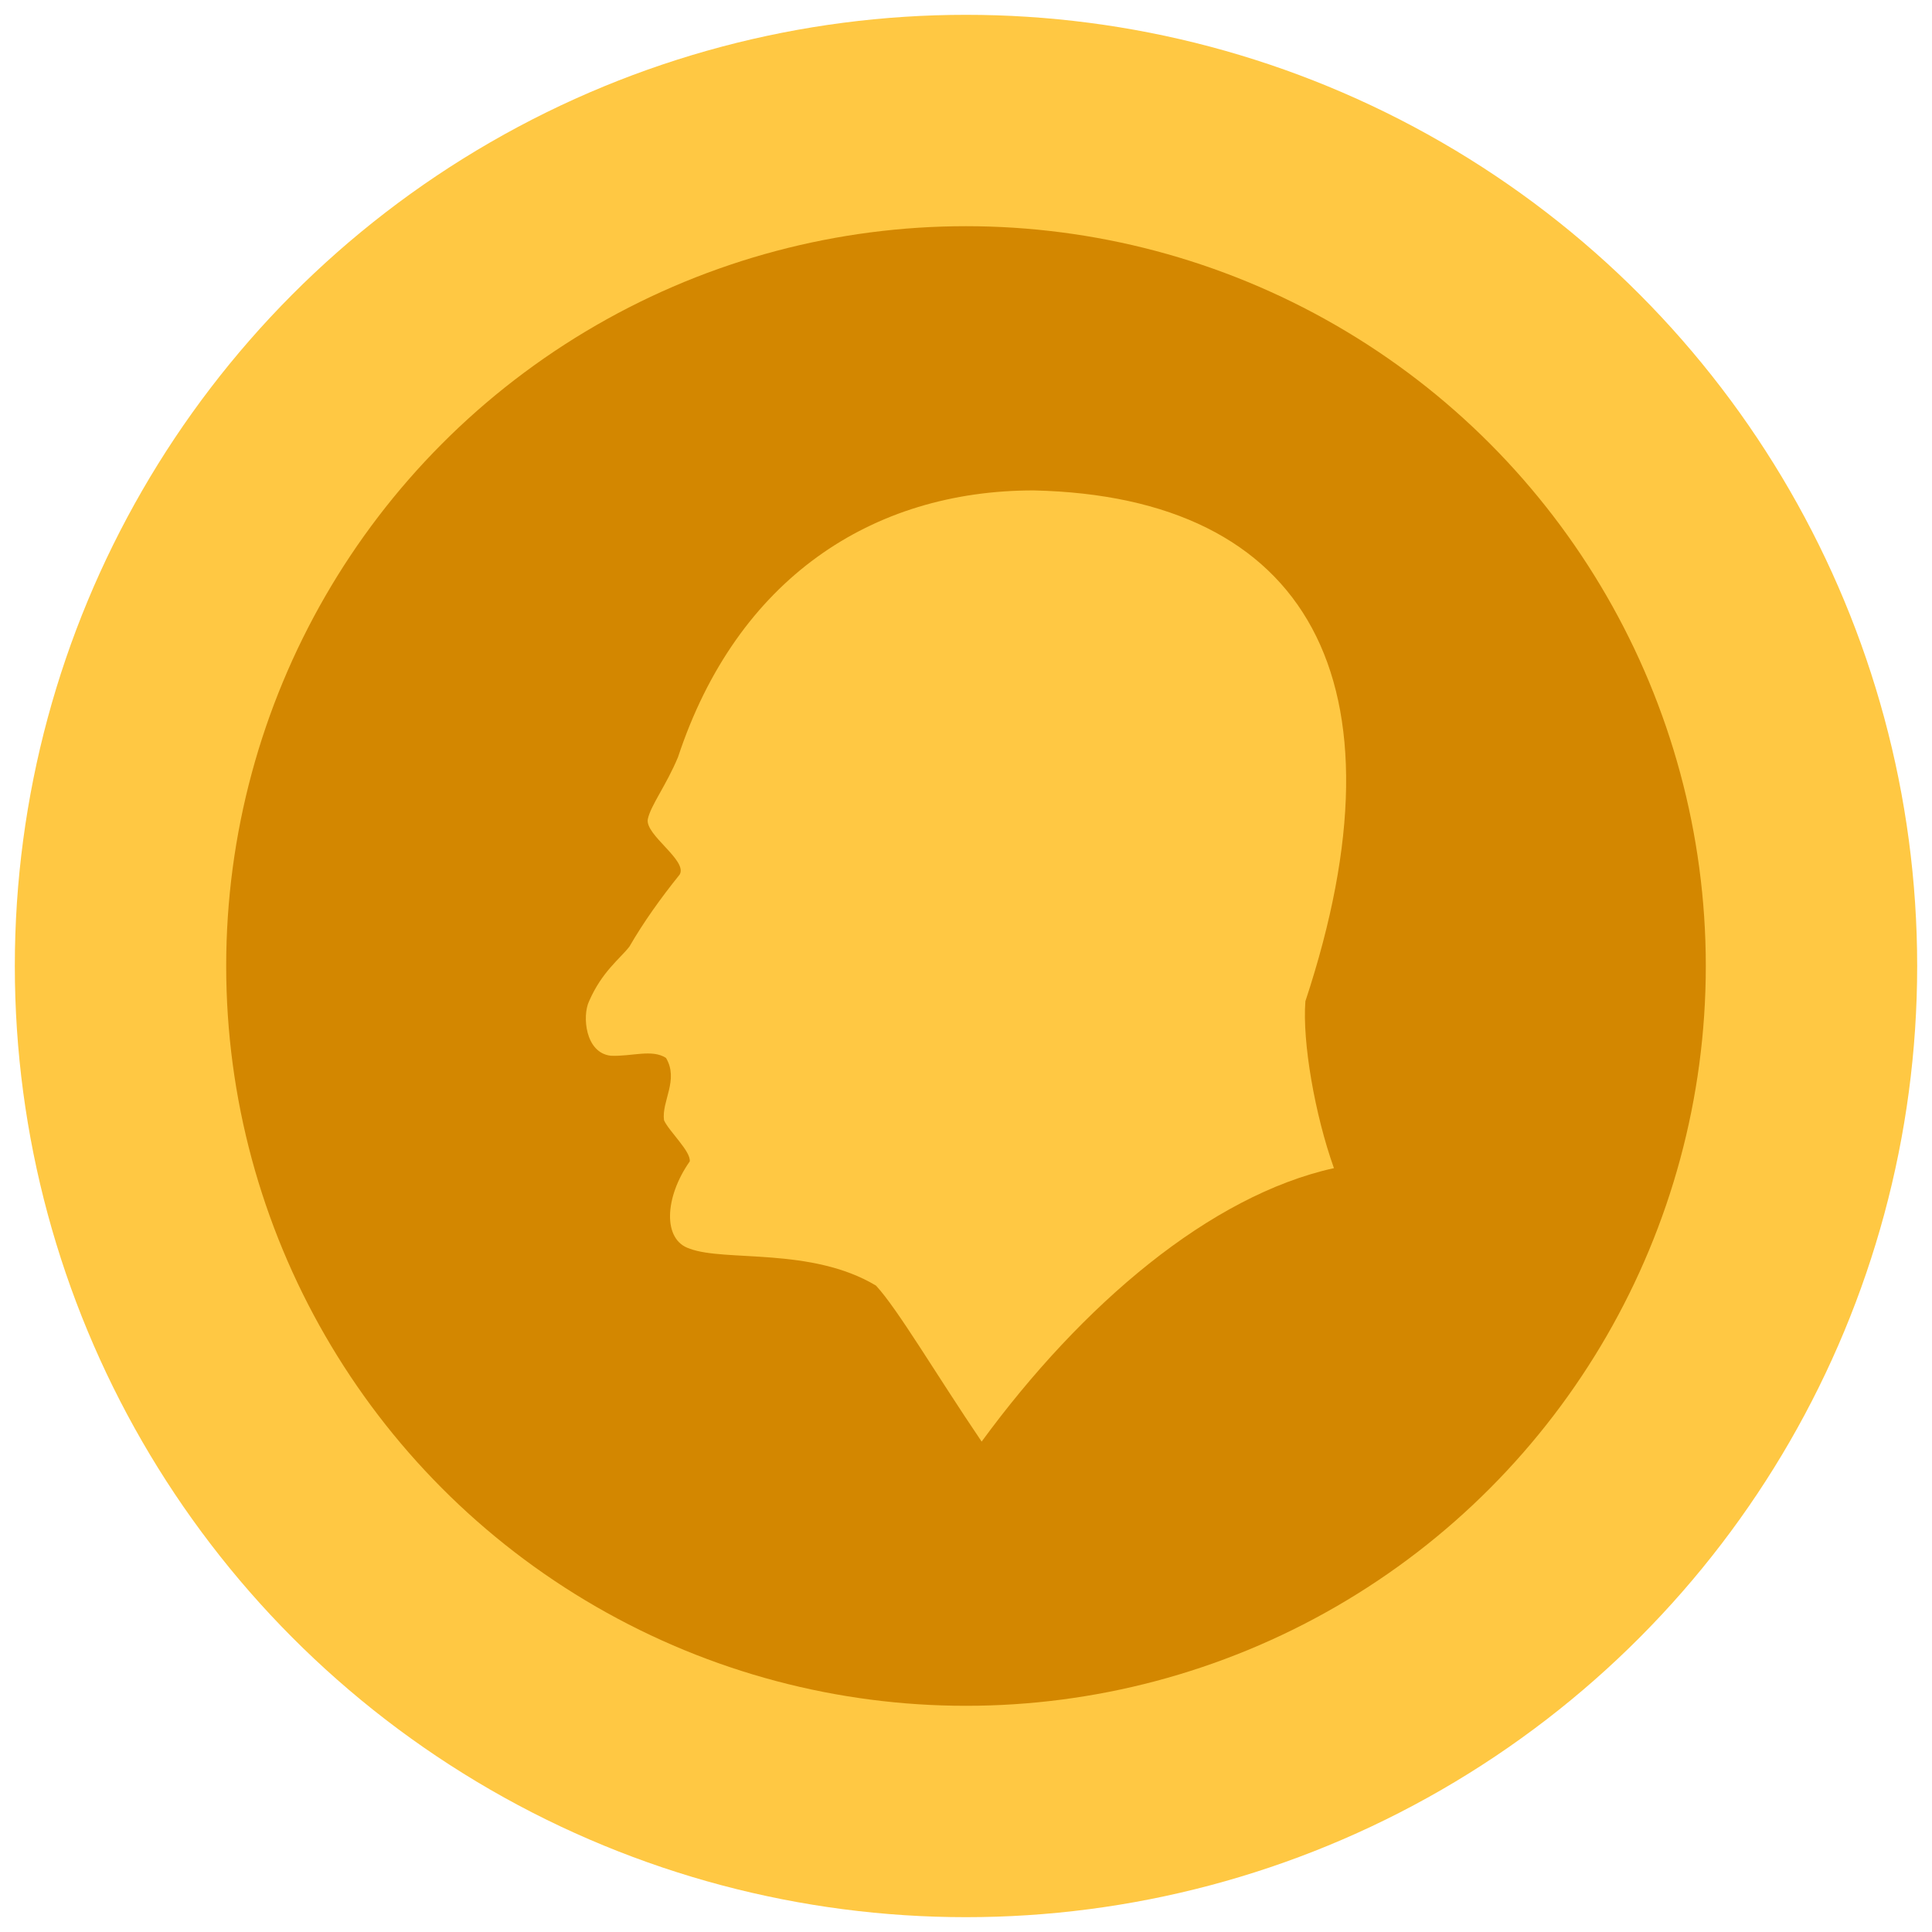
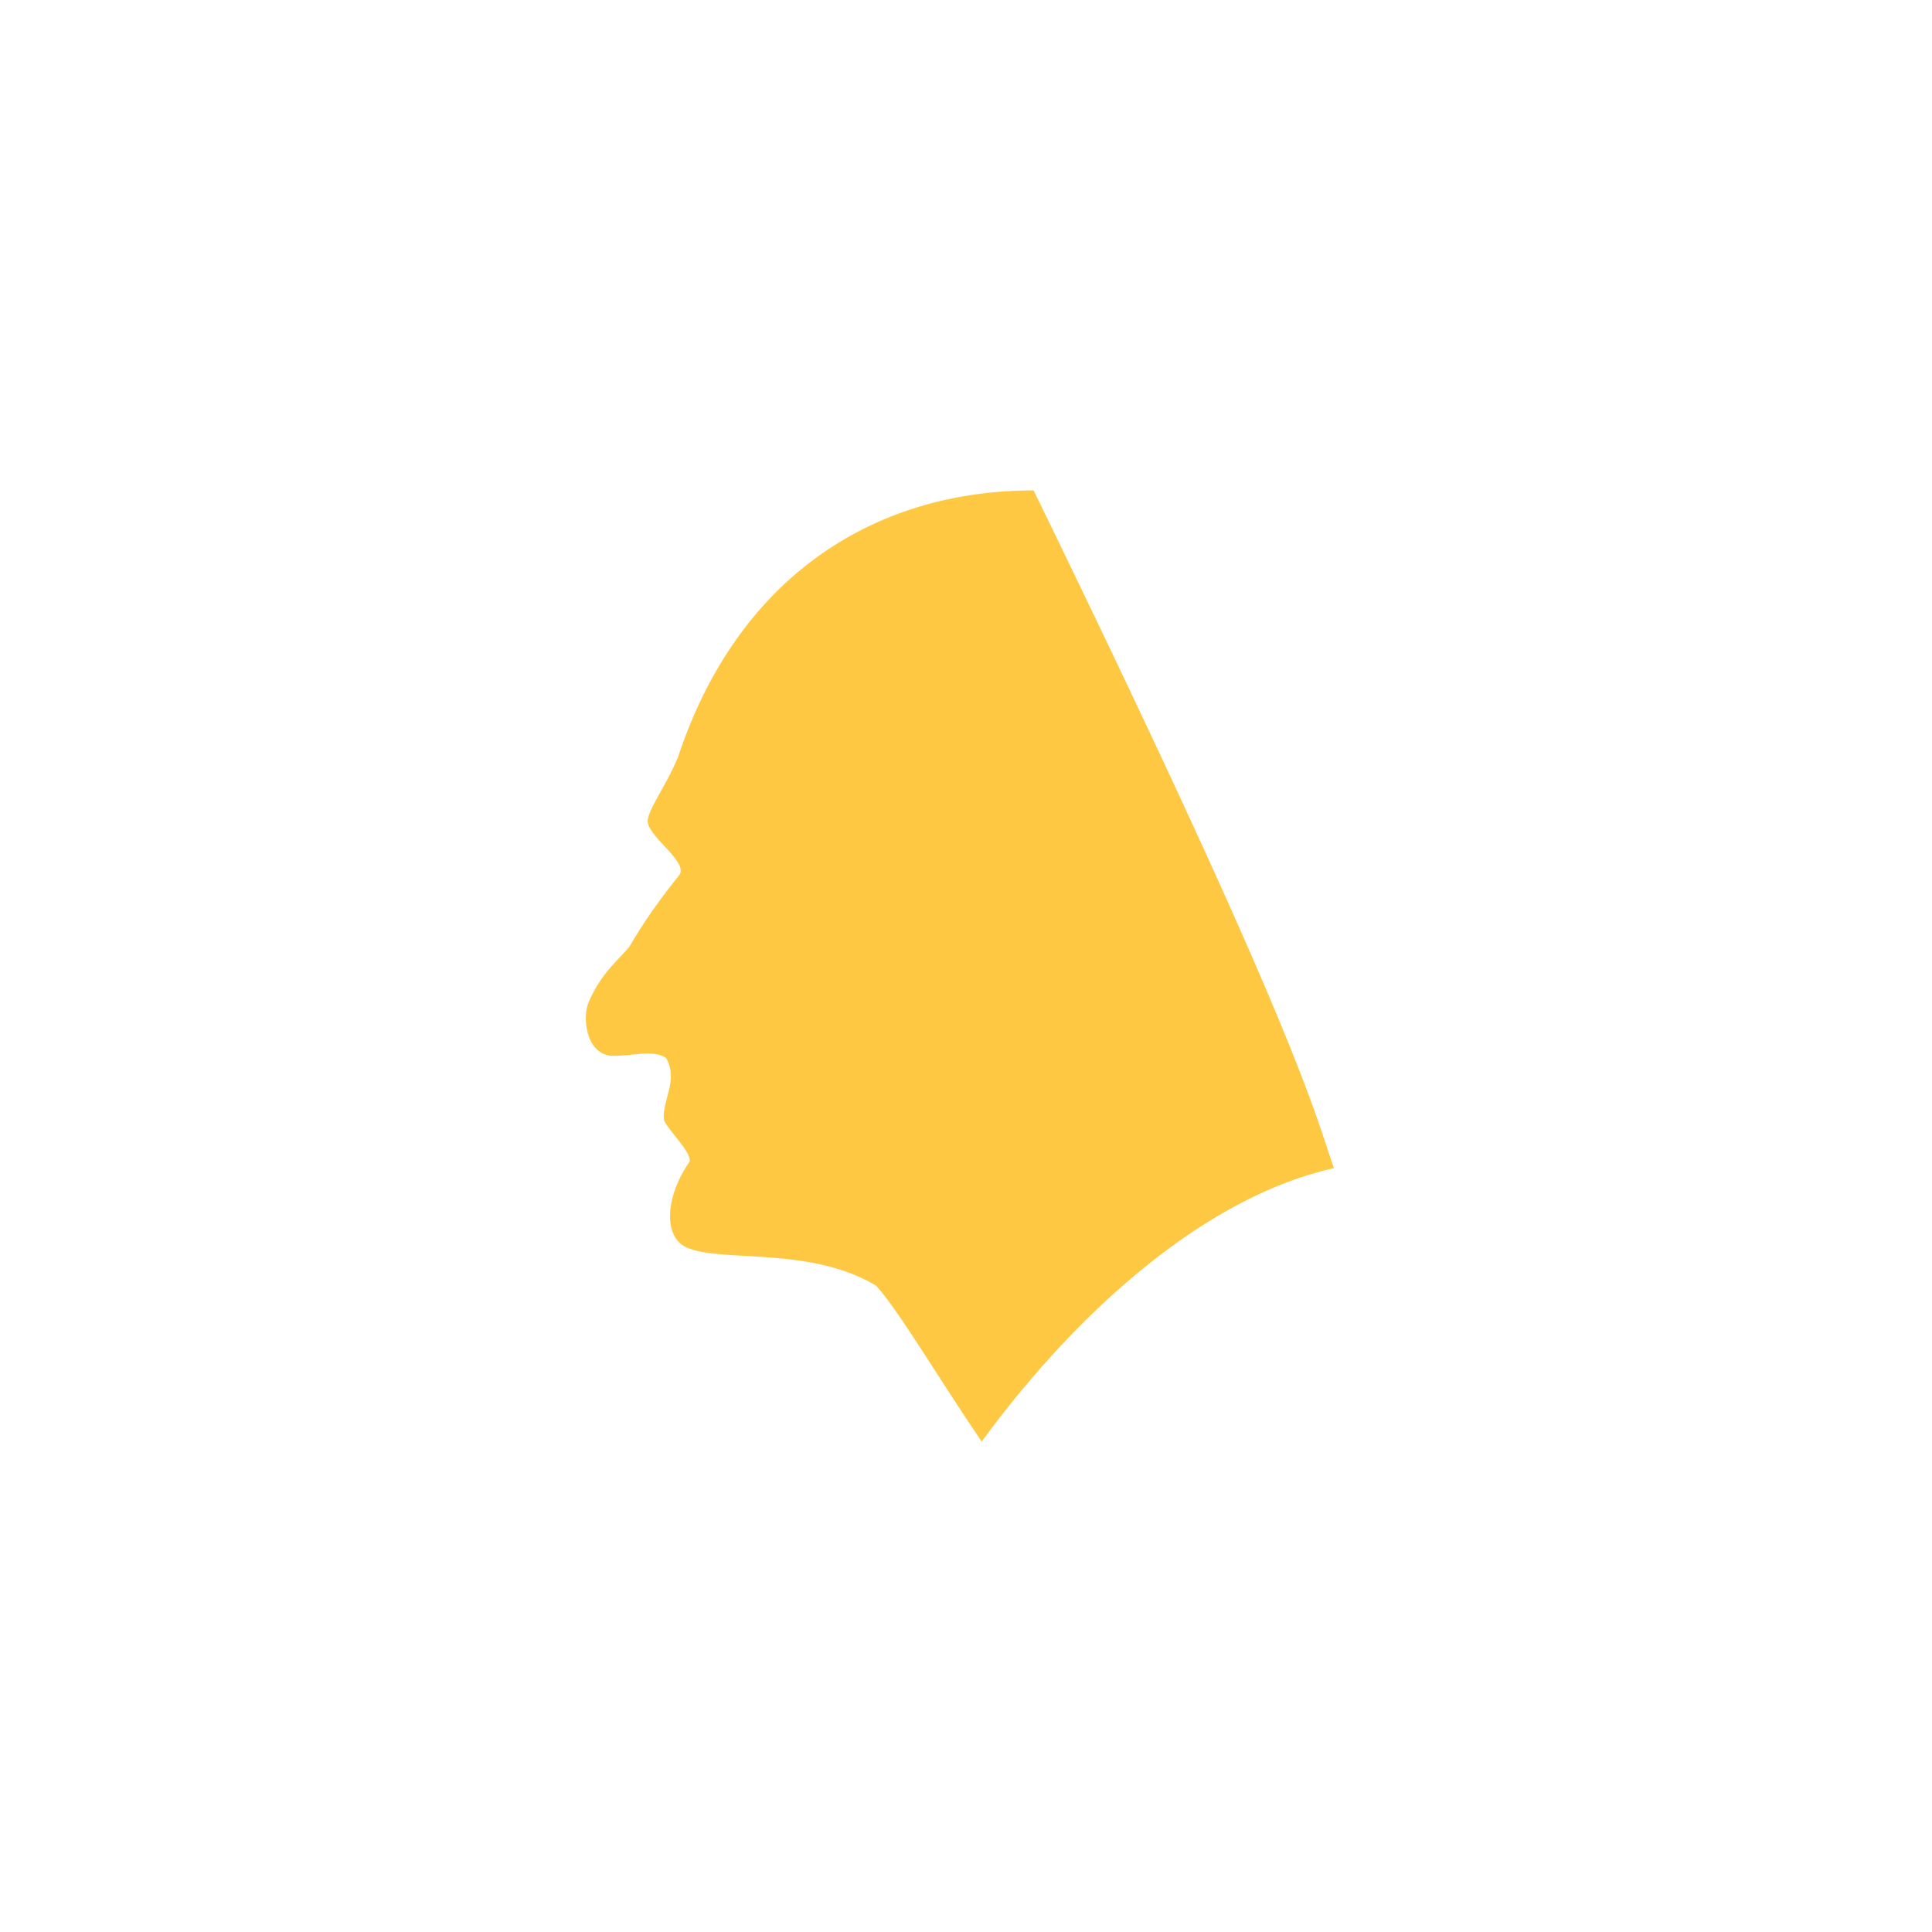
<svg xmlns="http://www.w3.org/2000/svg" version="1.1" width="256" height="256" viewBox="0 0 256 256" xml:space="preserve">
  <desc>Created with Fabric.js 1.7.22</desc>
  <defs>
</defs>
  <g transform="translate(128 128) scale(0.72 0.72)" style="">
    <g style="stroke: none; stroke-width: 0; stroke-dasharray: none; stroke-linecap: butt; stroke-linejoin: miter; stroke-miterlimit: 10; fill: none; fill-rule: nonzero; opacity: 1;" transform="translate(-175.05 -175.05) scale(3.89 3.89)">
-       <circle cx="45" cy="45" r="45" style="stroke: none; stroke-width: 1; stroke-dasharray: none; stroke-linecap: butt; stroke-linejoin: miter; stroke-miterlimit: 10; fill: rgb(255,200,67); fill-rule: nonzero; opacity: 1;" transform="  matrix(1 0 0 1 0 0) " />
-       <circle cx="45" cy="45" r="35" style="stroke: none; stroke-width: 1; stroke-dasharray: none; stroke-linecap: butt; stroke-linejoin: miter; stroke-miterlimit: 10; fill: rgb(211,135,0); fill-rule: nonzero; opacity: 1;" transform="  matrix(1 0 0 1 0 0) " />
-       <path d="M 62.407 54.563 c -5.862 1.297 -11.916 6.45 -16.667 12.937 c -2.157 -3.184 -3.979 -6.285 -5 -7.381 c -3.053 -1.831 -7.155 -1.117 -8.81 -1.746 c -1.285 -0.404 -1.201 -2.417 0 -4.127 c 0.063 -0.473 -0.983 -1.424 -1.216 -1.947 c -0.127 -0.902 0.715 -1.901 0.093 -2.95 c -0.661 -0.428 -1.61 -0.063 -2.607 -0.103 c -1.222 -0.131 -1.362 -1.896 -1.032 -2.58 c 0.608 -1.398 1.463 -2.011 1.905 -2.579 c 0.669 -1.158 1.48 -2.293 2.381 -3.413 c 0.389 -0.668 -1.645 -1.872 -1.508 -2.619 c 0.136 -0.657 0.87 -1.593 1.429 -2.937 C 34.163 26.687 40.547 22.5 48.2 22.5 c 12.979 0.288 17.857 9.04 12.857 24.166 C 60.906 48.588 61.503 52.033 62.407 54.563 z" style="stroke: none; stroke-width: 1; stroke-dasharray: none; stroke-linecap: butt; stroke-linejoin: miter; stroke-miterlimit: 10; fill: rgb(255,200,67); fill-rule: nonzero; opacity: 1;" transform=" matrix(1 0 0 1 0 0) " stroke-linecap="round" />
+       <path d="M 62.407 54.563 c -5.862 1.297 -11.916 6.45 -16.667 12.937 c -2.157 -3.184 -3.979 -6.285 -5 -7.381 c -3.053 -1.831 -7.155 -1.117 -8.81 -1.746 c -1.285 -0.404 -1.201 -2.417 0 -4.127 c 0.063 -0.473 -0.983 -1.424 -1.216 -1.947 c -0.127 -0.902 0.715 -1.901 0.093 -2.95 c -0.661 -0.428 -1.61 -0.063 -2.607 -0.103 c -1.222 -0.131 -1.362 -1.896 -1.032 -2.58 c 0.608 -1.398 1.463 -2.011 1.905 -2.579 c 0.669 -1.158 1.48 -2.293 2.381 -3.413 c 0.389 -0.668 -1.645 -1.872 -1.508 -2.619 c 0.136 -0.657 0.87 -1.593 1.429 -2.937 C 34.163 26.687 40.547 22.5 48.2 22.5 C 60.906 48.588 61.503 52.033 62.407 54.563 z" style="stroke: none; stroke-width: 1; stroke-dasharray: none; stroke-linecap: butt; stroke-linejoin: miter; stroke-miterlimit: 10; fill: rgb(255,200,67); fill-rule: nonzero; opacity: 1;" transform=" matrix(1 0 0 1 0 0) " stroke-linecap="round" />
    </g>
  </g>
</svg>